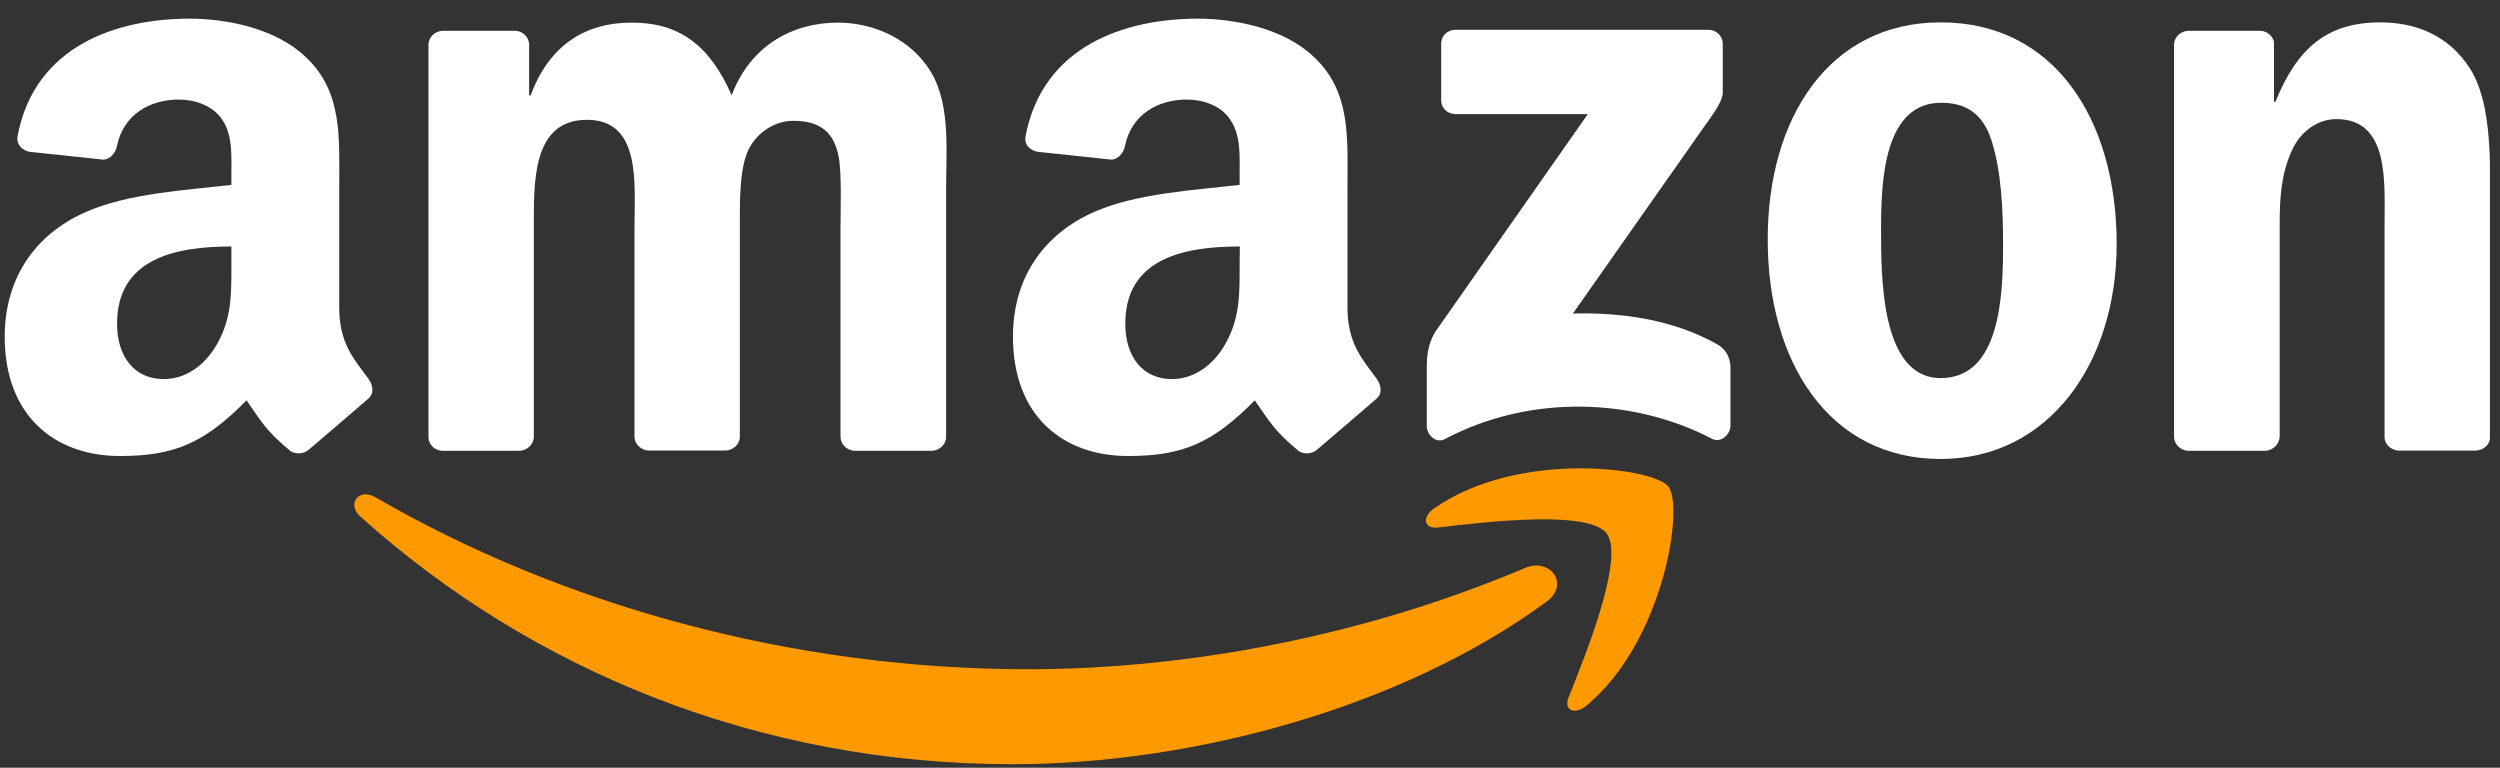
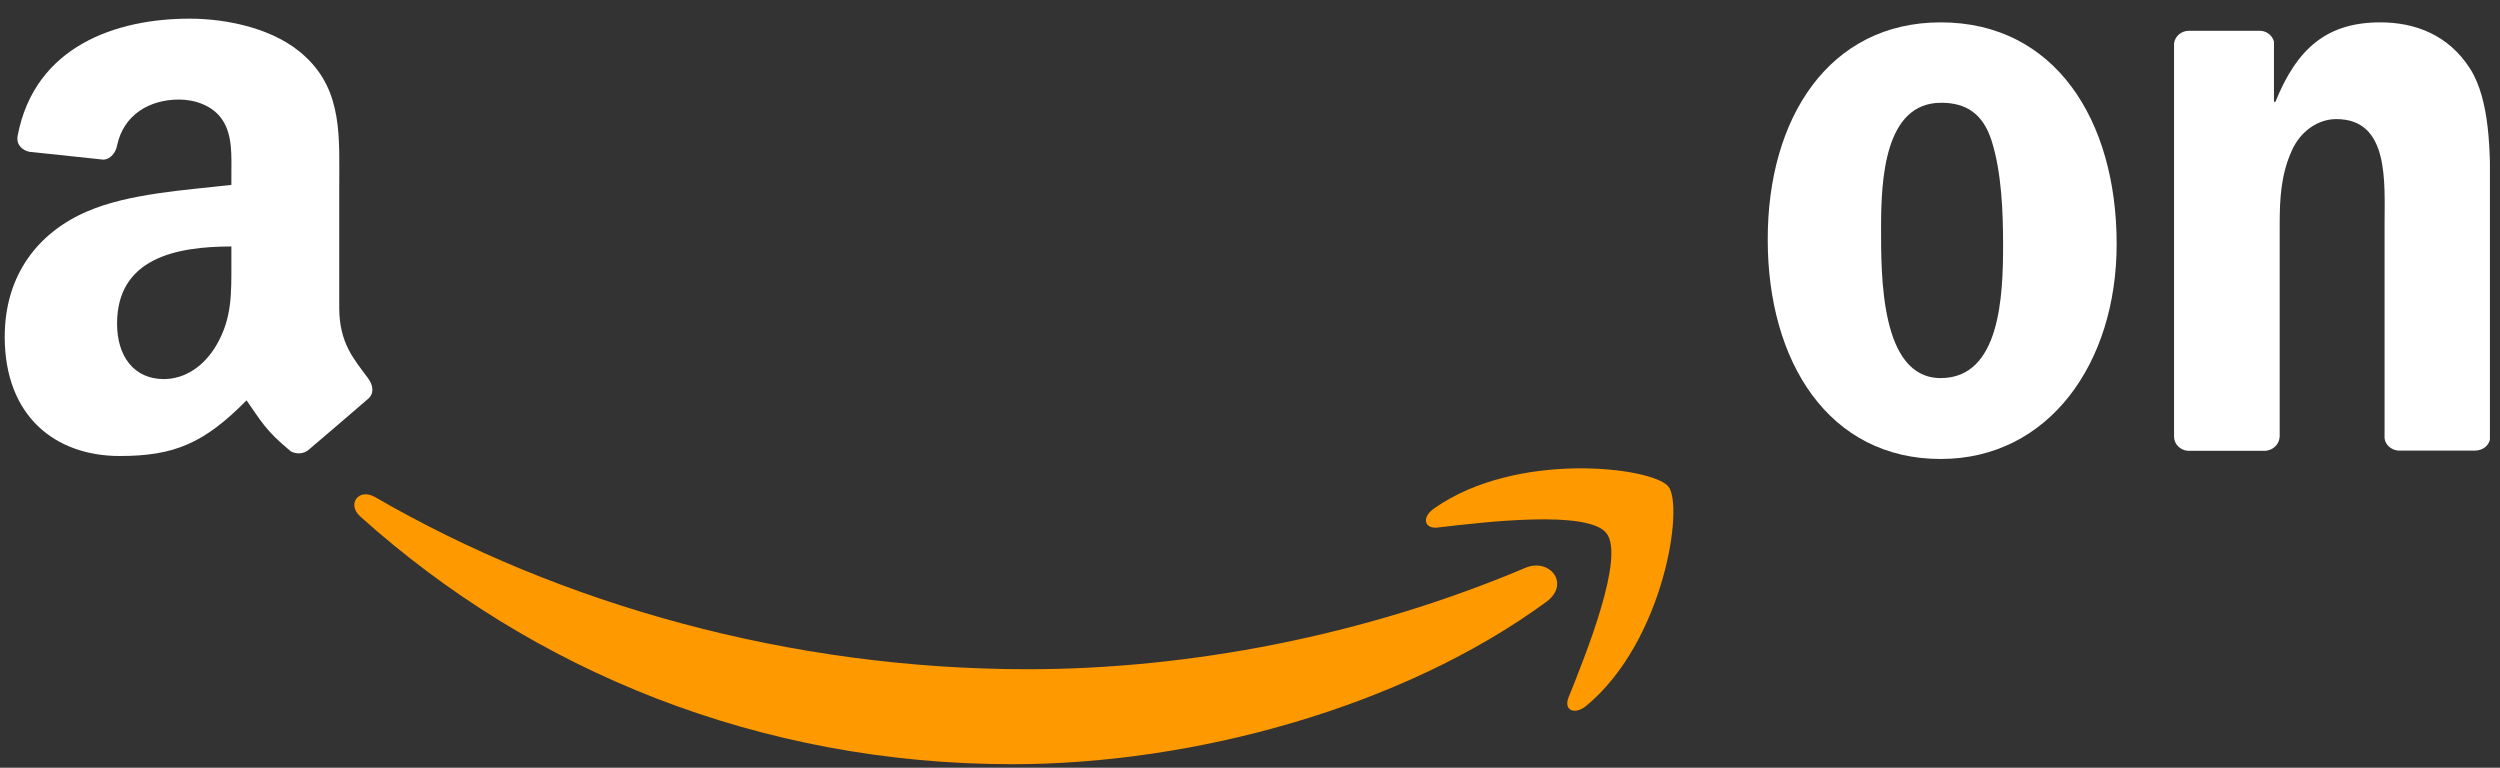
<svg xmlns="http://www.w3.org/2000/svg" width="127" height="39" viewBox="0 0 127 39" fill="none">
  <rect x="0" y="0" width="127" height="39" fill="#333333" stroke="none" />
  <g clip-path="url(#clip0_1_960)">
    <path fill-rule="evenodd" clip-rule="evenodd" d="M78.564 30.566C71.229 35.945 60.599 38.822 51.434 38.822C38.594 38.822 27.043 34.097 18.294 26.231C17.612 25.615 18.218 24.773 19.051 25.251C28.482 30.717 40.16 33.997 52.204 33.997C60.334 33.997 69.272 32.325 77.491 28.845C78.741 28.329 79.776 29.662 78.564 30.566Z" fill="#FF9900" />
    <path fill-rule="evenodd" clip-rule="evenodd" d="M81.607 27.086C80.673 25.892 75.409 26.52 73.048 26.797C72.328 26.884 72.214 26.256 72.871 25.816C77.062 22.876 83.943 23.73 84.751 24.711C85.559 25.703 84.536 32.565 80.597 35.844C79.991 36.347 79.41 36.083 79.688 35.417C80.572 33.218 82.554 28.292 81.607 27.086Z" fill="#FF9900" />
-     <path fill-rule="evenodd" clip-rule="evenodd" d="M73.212 5.082V2.23C73.212 1.802 73.54 1.513 73.931 1.513H86.771C87.187 1.513 87.516 1.815 87.516 2.23V4.68C87.516 5.095 87.162 5.623 86.543 6.477L79.903 15.927C82.377 15.864 84.991 16.228 87.225 17.485C87.73 17.774 87.869 18.189 87.907 18.591V21.632C87.907 22.047 87.44 22.537 86.96 22.285C83.009 20.224 77.757 19.998 73.388 22.31C72.947 22.549 72.48 22.072 72.48 21.657V18.767C72.48 18.302 72.48 17.51 72.947 16.806L80.66 5.798H73.957C73.54 5.798 73.212 5.509 73.212 5.082Z" fill="white" />
-     <path fill-rule="evenodd" clip-rule="evenodd" d="M26.361 22.901H22.46C22.081 22.876 21.791 22.599 21.766 22.235V2.28C21.766 1.878 22.107 1.563 22.523 1.563H26.172C26.55 1.576 26.853 1.865 26.879 2.229V4.843H26.954C27.901 2.317 29.694 1.149 32.093 1.149C34.542 1.149 36.069 2.33 37.168 4.843C38.115 2.317 40.261 1.149 42.559 1.149C44.2 1.149 45.993 1.827 47.078 3.335C48.316 5.019 48.063 7.457 48.063 9.593V22.184C48.063 22.587 47.722 22.901 47.306 22.901H43.404C43.013 22.876 42.697 22.561 42.697 22.184V11.604C42.697 10.762 42.773 8.663 42.584 7.859C42.294 6.514 41.422 6.137 40.286 6.137C39.339 6.137 38.355 6.766 37.951 7.771C37.547 8.776 37.584 10.46 37.584 11.591V22.172C37.584 22.574 37.244 22.888 36.827 22.888H32.939C32.547 22.863 32.232 22.549 32.232 22.172V11.591C32.232 9.367 32.598 6.087 29.82 6.087C27.017 6.087 27.119 9.279 27.119 11.591V22.172C27.119 22.574 26.778 22.901 26.361 22.901Z" fill="white" />
    <path fill-rule="evenodd" clip-rule="evenodd" d="M98.588 1.136C104.382 1.136 107.526 6.088 107.526 12.396C107.526 18.478 104.054 23.316 98.588 23.316C92.894 23.316 89.801 18.365 89.801 12.182C89.788 5.974 92.932 1.136 98.588 1.136ZM98.613 5.22C95.734 5.22 95.558 9.116 95.558 11.554C95.558 13.992 95.52 19.207 98.588 19.207C101.618 19.207 101.757 15.009 101.757 12.446C101.757 10.762 101.681 8.752 101.176 7.156C100.734 5.761 99.863 5.22 98.613 5.22Z" fill="white" />
    <path fill-rule="evenodd" clip-rule="evenodd" d="M115.038 22.901H111.149C110.758 22.876 110.442 22.562 110.442 22.185V2.217C110.48 1.853 110.796 1.564 111.2 1.564H114.823C115.164 1.576 115.442 1.815 115.518 2.117V5.17H115.593C116.692 2.443 118.219 1.136 120.921 1.136C122.676 1.136 124.38 1.765 125.479 3.486C126.501 5.082 126.501 7.771 126.501 9.694V22.26C126.463 22.612 126.135 22.889 125.744 22.889H121.83C121.476 22.863 121.173 22.599 121.136 22.26V11.428C121.136 9.242 121.388 6.05 118.686 6.05C117.74 6.05 116.856 6.678 116.427 7.646C115.871 8.865 115.808 10.084 115.808 11.428V22.172C115.795 22.574 115.454 22.901 115.038 22.901Z" fill="white" />
-     <path fill-rule="evenodd" clip-rule="evenodd" d="M62.973 13.363C62.973 14.884 63.011 16.14 62.241 17.485C61.622 18.578 60.625 19.257 59.539 19.257C58.036 19.257 57.165 18.113 57.165 16.442C57.165 13.124 60.145 12.521 62.985 12.521L62.973 13.363ZM66.912 22.838C66.659 23.064 66.281 23.089 65.99 22.926C64.69 21.858 64.463 21.355 63.743 20.337C61.597 22.511 60.082 23.165 57.304 23.165C54.009 23.165 51.459 21.142 51.459 17.108C51.459 13.954 53.176 11.805 55.625 10.749C57.746 9.819 60.713 9.656 62.973 9.392V8.89C62.973 7.96 63.049 6.866 62.493 6.075C62.026 5.358 61.104 5.057 60.296 5.057C58.807 5.057 57.481 5.823 57.153 7.394C57.09 7.746 56.825 8.085 56.471 8.11L52.684 7.708C52.368 7.633 52.002 7.382 52.103 6.892C52.987 2.33 57.14 0.948 60.852 0.948C62.758 0.948 65.233 1.45 66.735 2.883C68.641 4.655 68.452 7.005 68.452 9.568V15.625C68.452 17.447 69.21 18.251 69.929 19.232C70.182 19.583 70.232 19.998 69.916 20.262C69.121 20.941 67.707 22.172 66.912 22.838Z" fill="white" />
    <path fill-rule="evenodd" clip-rule="evenodd" d="M11.754 13.363C11.754 14.884 11.792 16.14 11.022 17.485C10.403 18.578 9.418 19.257 8.32 19.257C6.818 19.257 5.947 18.113 5.947 16.442C5.947 13.125 8.926 12.521 11.754 12.521V13.363ZM15.693 22.838C15.441 23.064 15.062 23.09 14.771 22.926C13.471 21.858 13.244 21.355 12.524 20.338C10.378 22.512 8.863 23.165 6.086 23.165C2.803 23.165 0.24 21.142 0.24 17.108C0.24 13.954 1.957 11.805 4.406 10.75C6.527 9.82 9.494 9.656 11.754 9.392V8.89C11.754 7.96 11.83 6.867 11.287 6.075C10.807 5.359 9.898 5.057 9.09 5.057C7.601 5.057 6.275 5.824 5.947 7.394C5.884 7.746 5.618 8.086 5.265 8.111L1.477 7.709C1.162 7.633 0.808 7.382 0.897 6.892C1.768 2.33 5.921 0.948 9.633 0.948C11.539 0.948 14.014 1.451 15.516 2.883C17.423 4.655 17.233 7.005 17.233 9.568V15.625C17.233 17.447 17.991 18.252 18.71 19.232C18.963 19.584 19.013 19.998 18.698 20.262C17.902 20.941 16.488 22.172 15.693 22.838Z" fill="white" />
  </g>
  <defs>
    <clipPath id="clip0_1_960">
      <rect width="126.248" height="37.874" fill="white" transform="translate(0.24 0.948)" />
    </clipPath>
  </defs>
</svg>